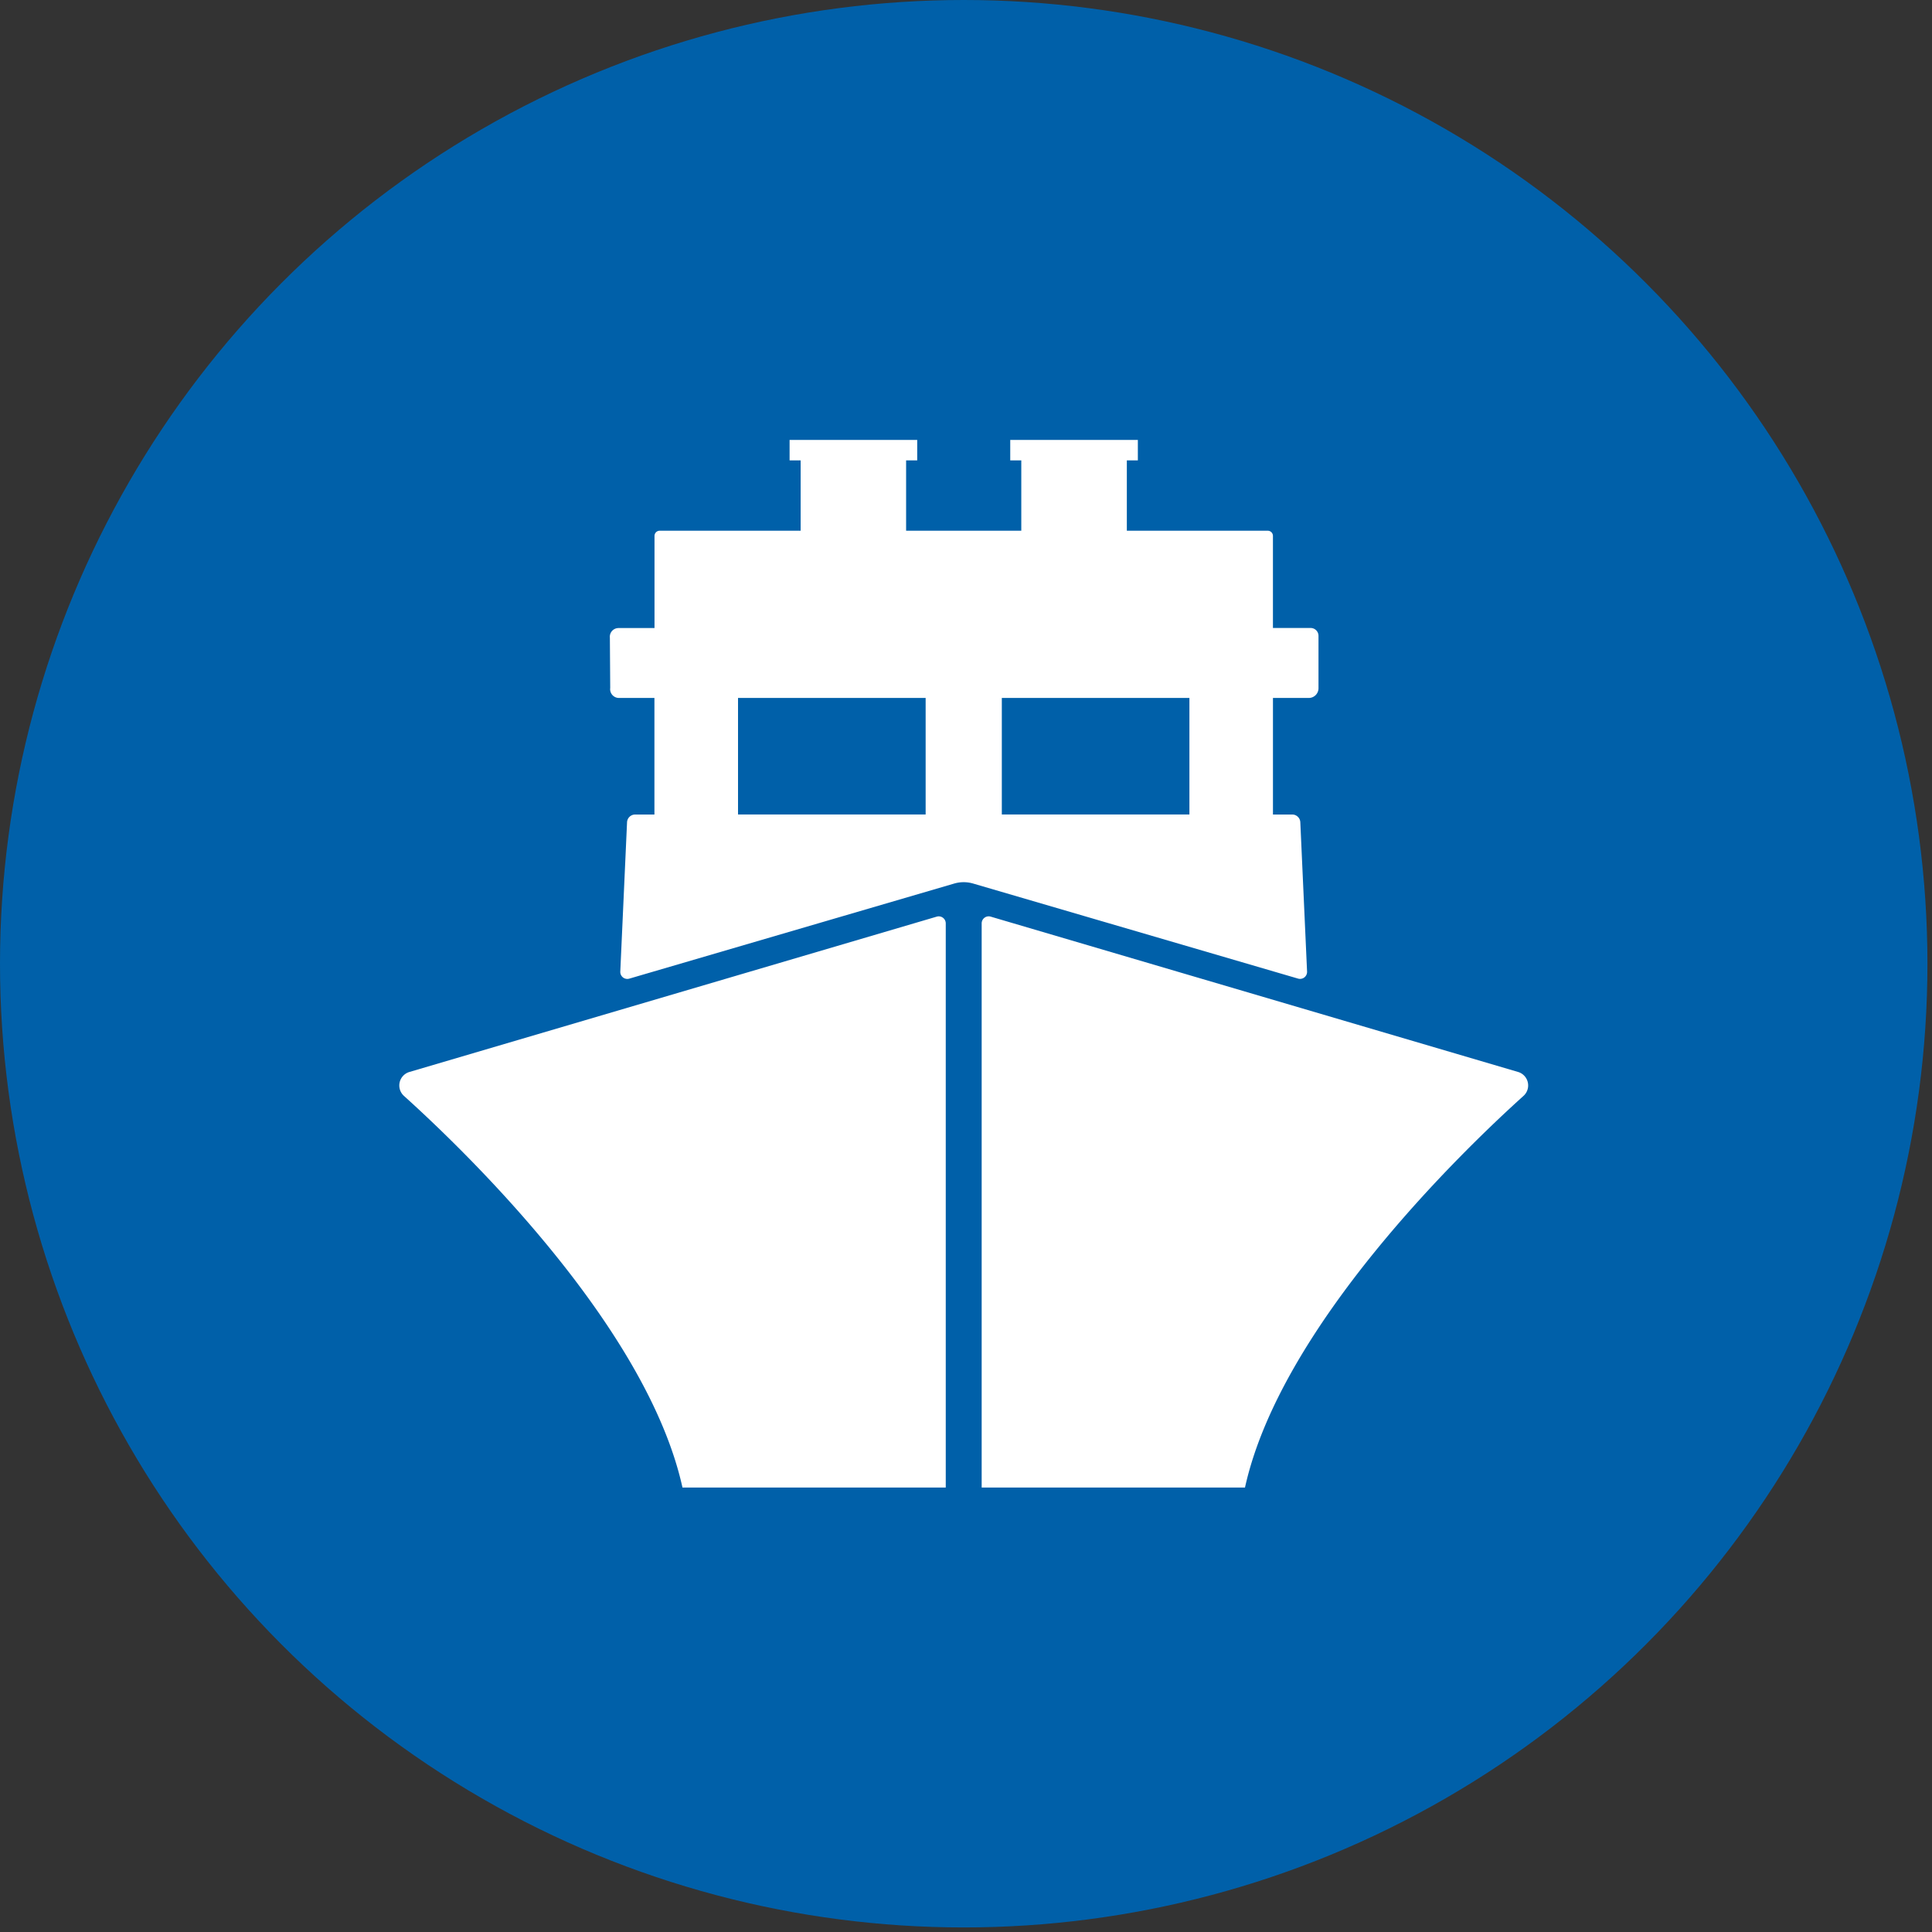
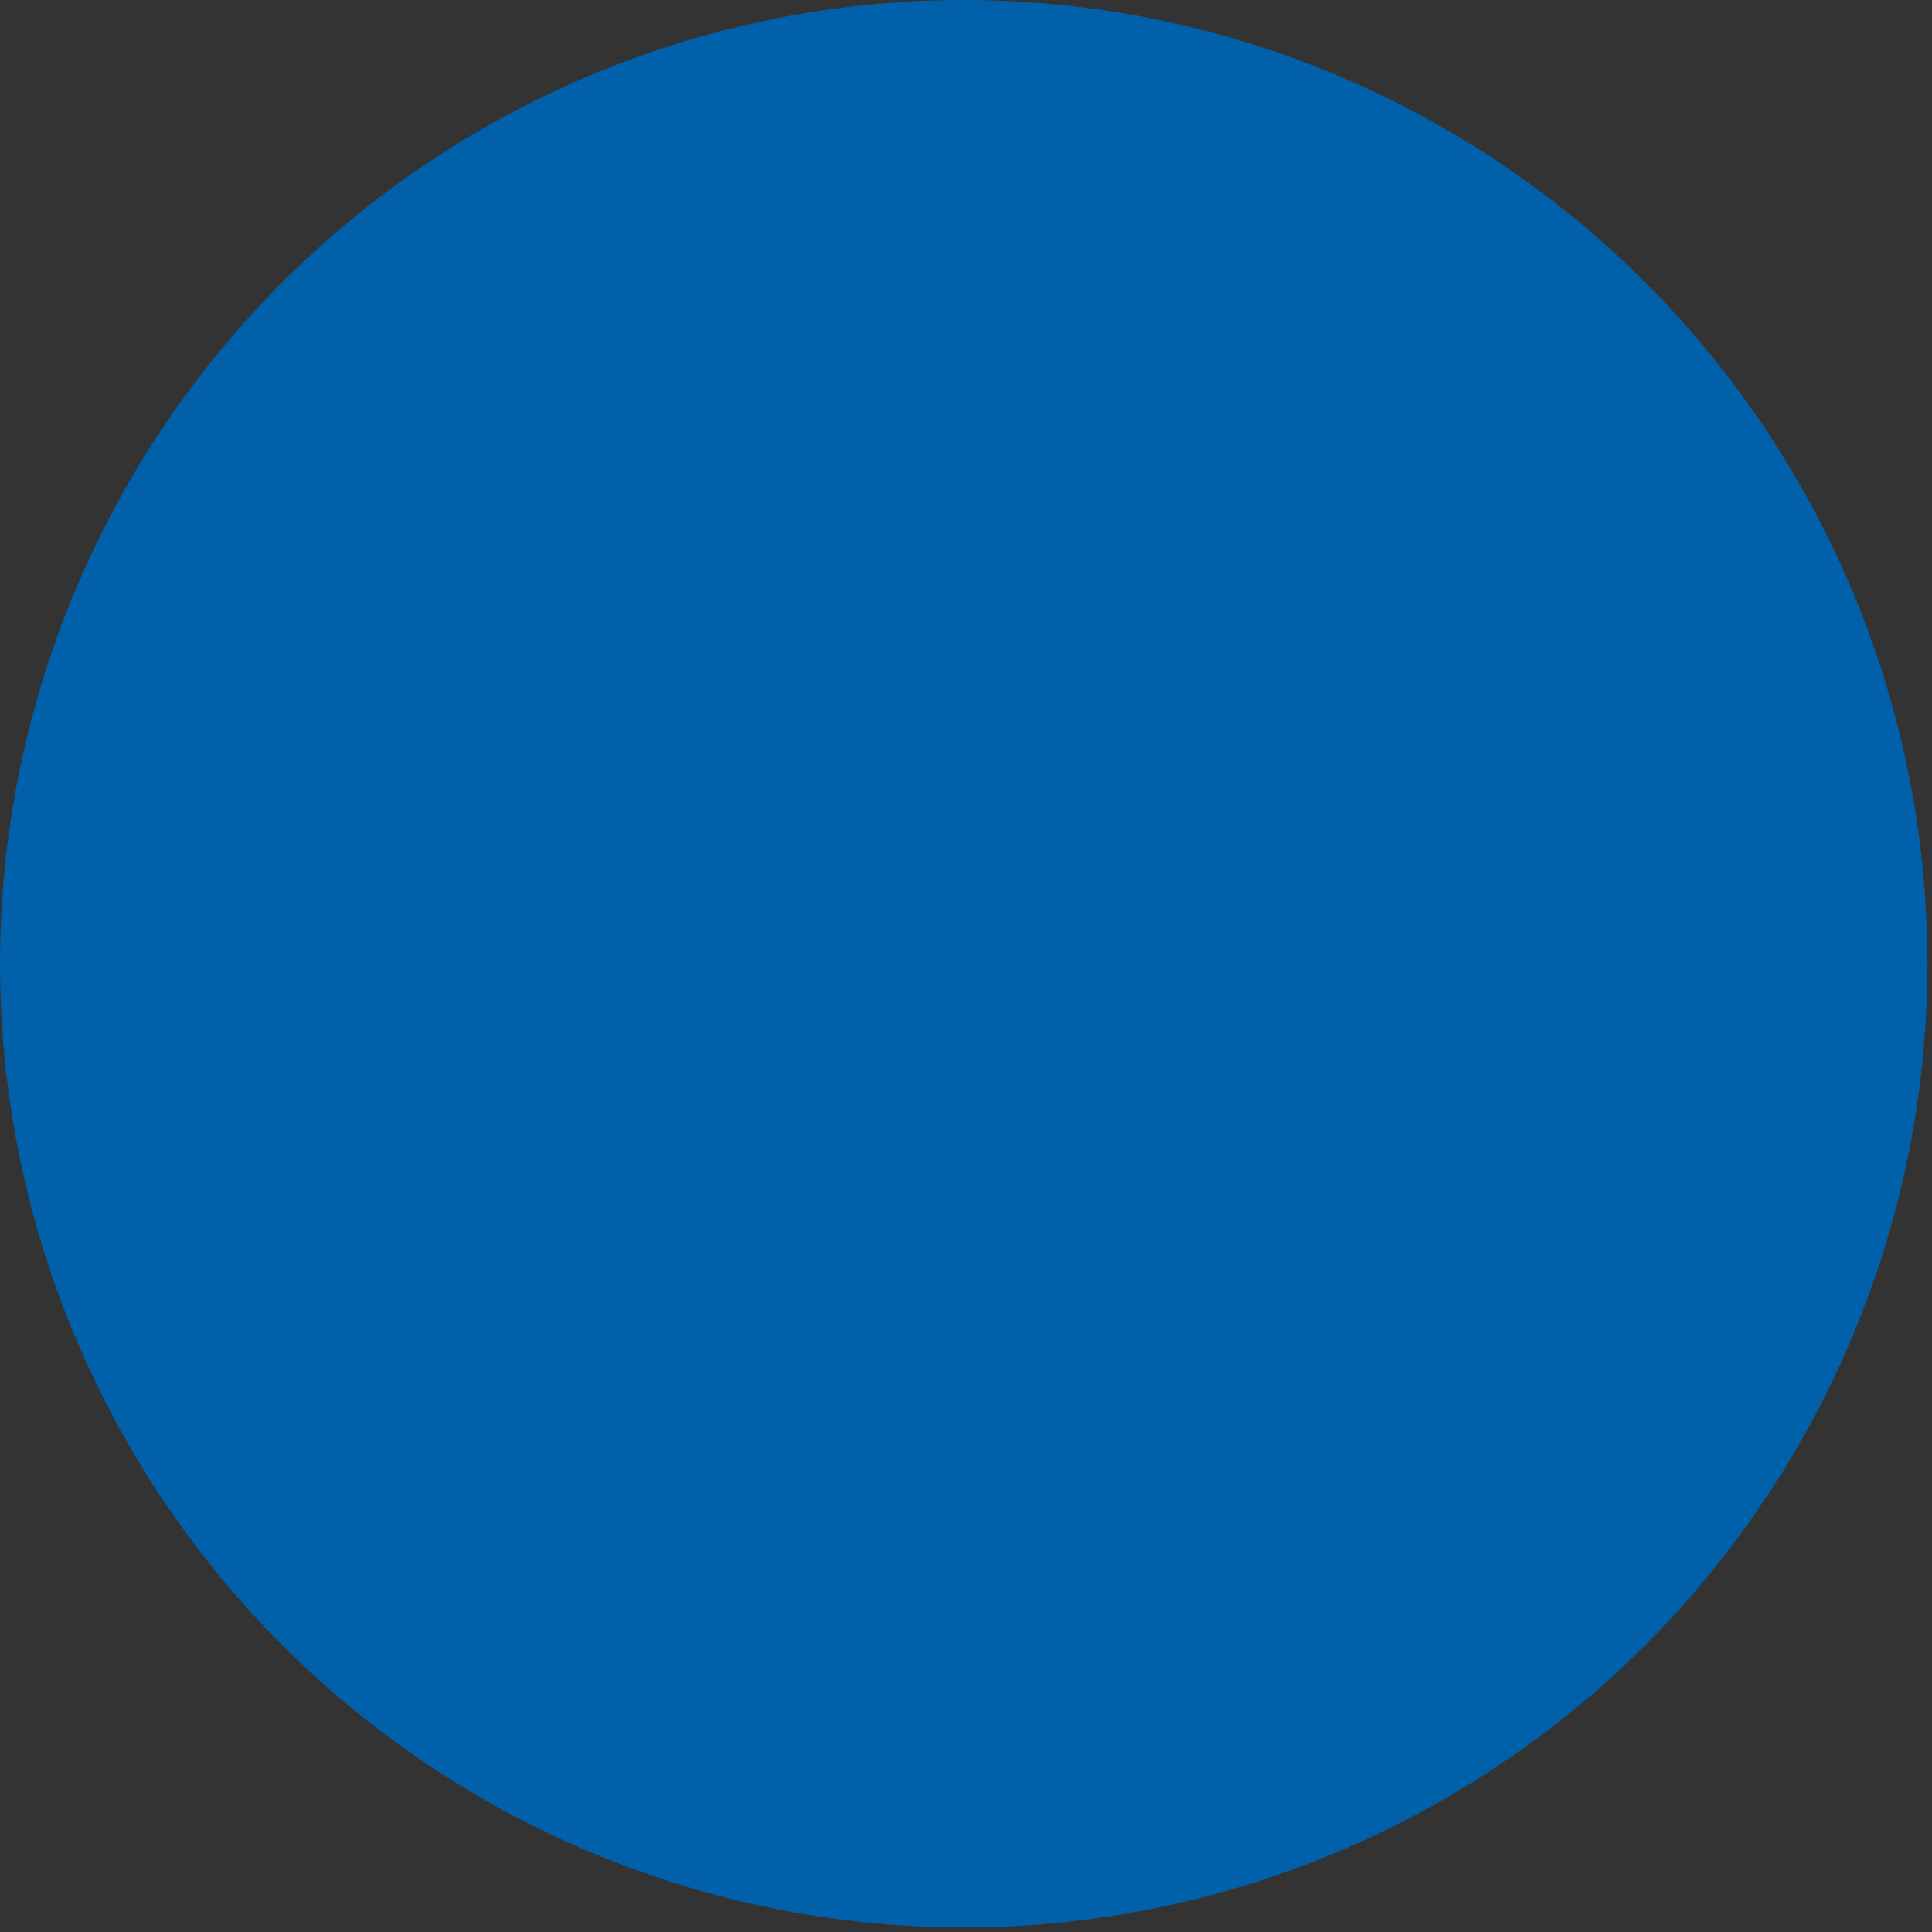
<svg xmlns="http://www.w3.org/2000/svg" width="100" height="100" viewBox="0 0 100 100">
  <rect x="0" y="0" width="100" height="100" fill="#333333" stroke="none" />
  <title>Service - Chartering (blue)</title>
  <g id="Page-1" fill="none" fill-rule="evenodd">
    <g id="Service---Chartering-(blue)">
      <circle id="Oval" fill="#0060A9" cx="49.882" cy="49.882" r="49.882" />
-       <path d="M35.325 76.996C33.48 68.628 24.022 59.53 20.915 56.73a.728.728 0 0 1 .294-1.25l27.27-8.033a.364.364 0 0 1 .473.353v29.196H35.325zm29.115 0c1.846-8.368 11.303-17.465 14.41-20.267a.728.728 0 0 0-.294-1.25l-27.273-8.033a.364.364 0 0 0-.472.35v29.2h13.63zm-30.563-40.87h-1.84a.455.455 0 0 1-.452-.516l-.018-2.605a.45.45 0 0 1 .45-.497h1.86V27.74c0-.15.12-.27.27-.27h7.294v-3.64h-.572v-1.06h6.606v1.06H46.9v3.64h5.962v-3.64h-.572v-1.06h6.605v1.06h-.57v3.64h7.292c.15 0 .27.12.27.27v4.764h1.95a.407.407 0 0 1 .408.407v2.713a.502.502 0 0 1-.503.502h-1.854v6.033h1a.42.42 0 0 1 .416.4l.35 7.74a.364.364 0 0 1-.47.352L50.37 45.732a1.745 1.745 0 0 0-.98 0l-16.81 4.92a.364.364 0 0 1-.474-.354l.35-7.74a.42.42 0 0 1 .42-.398h.997v-6.035h.002zm17.977 6.032h9.71v-6.033h-9.71v6.033zm-13.653 0h9.71v-6.033H38.2v6.033z" id="Shape" fill="#FFF" />
    </g>
  </g>
</svg>